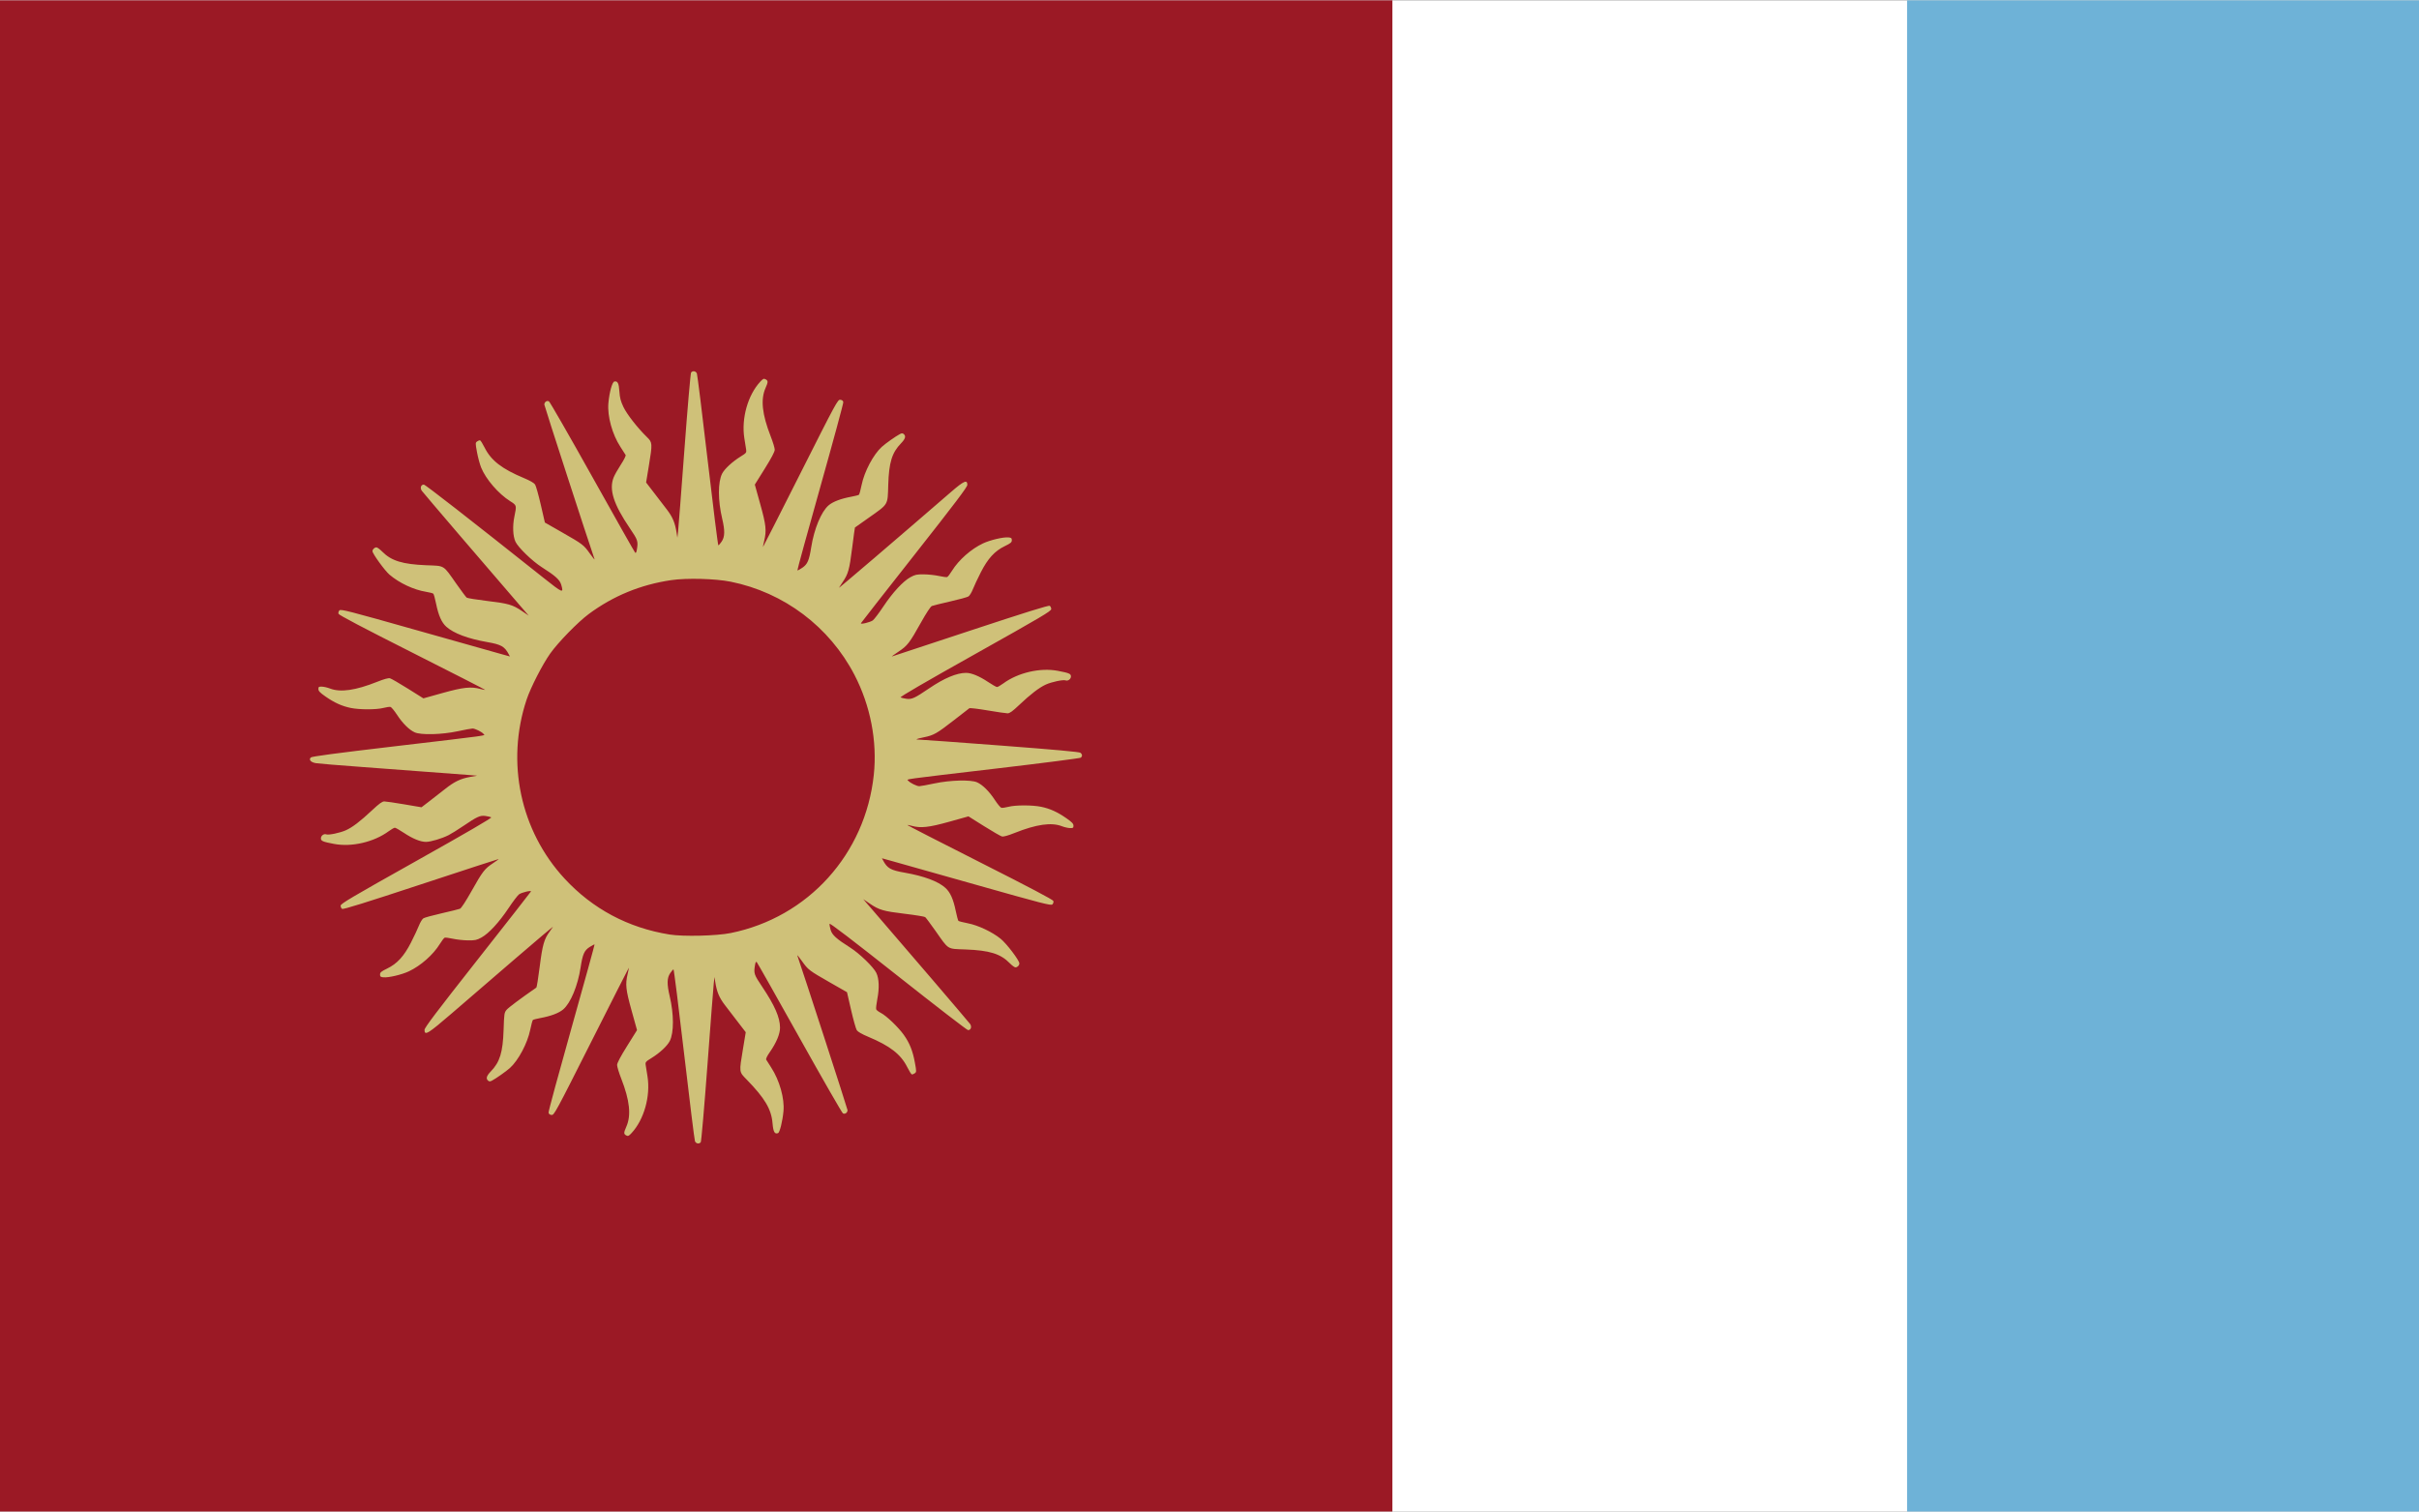
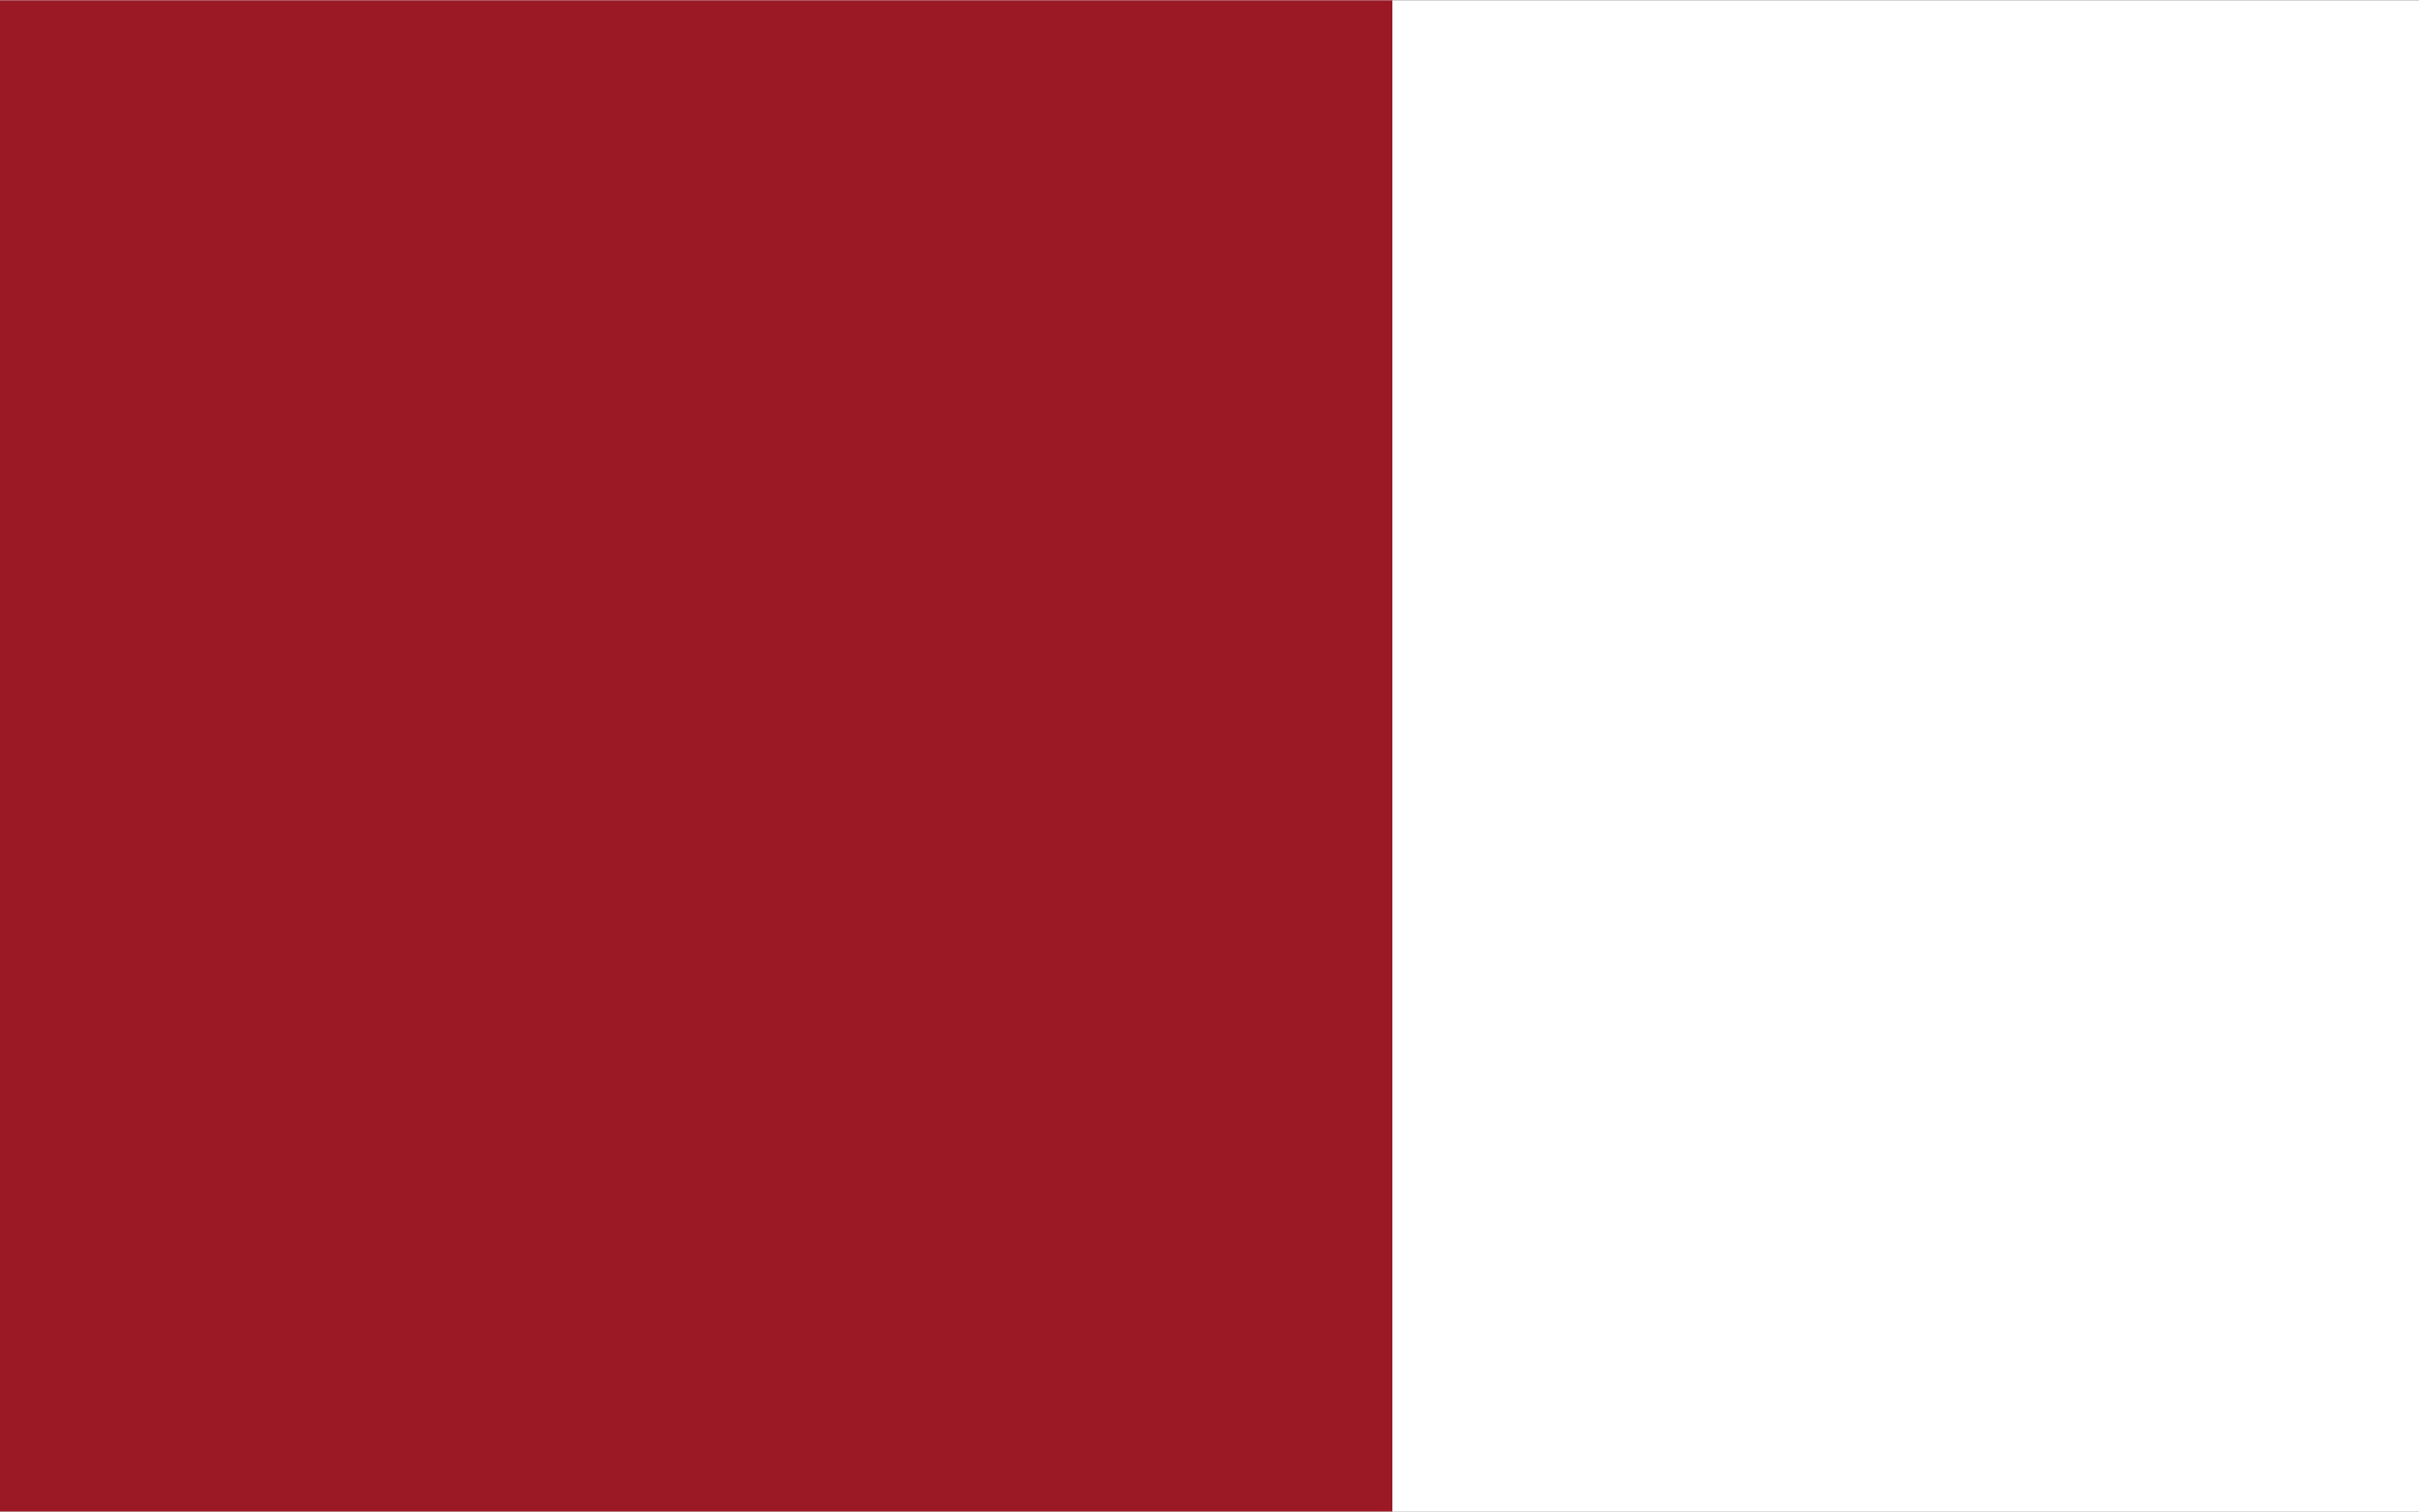
<svg xmlns="http://www.w3.org/2000/svg" xmlns:ns1="http://www.inkscape.org/namespaces/inkscape" xmlns:ns2="http://sodipodi.sourceforge.net/DTD/sodipodi-0.dtd" width="211.667mm" height="132.292mm" viewBox="0 0 211.667 132.292" version="1.1" id="svg5" ns1:version="1.1 (c68e22c387, 2021-05-23)" ns2:docname="Los Mistoles.svg">
  <rect x="0" y="0" width="211.667" height="132.292" fill="#808080" stroke="none" />
  <ns2:namedview id="namedview7" pagecolor="#ffffff" bordercolor="#666666" borderopacity="1.0" ns1:pageshadow="2" ns1:pageopacity="0.0" ns1:pagecheckerboard="0" ns1:document-units="mm" showgrid="false" ns1:snap-nodes="false" ns1:zoom="0.056568542" ns1:cx="-123.74369" ns1:cy="-344.71456" ns1:window-width="1366" ns1:window-height="705" ns1:window-x="-8" ns1:window-y="-8" ns1:window-maximized="1" ns1:current-layer="g854" />
  <defs id="defs2" />
  <g ns1:label="Capa 1" ns1:groupmode="layer" id="layer1" transform="translate(-338.44,-16.813)">
    <g id="g854" transform="matrix(2.213,0,0,2.25,541.219,-34.72)">
      <g id="g14239" transform="matrix(0.265,0,0,0.265,-67.372,16.846)">
        <g id="g7087" transform="translate(0,6.093)">
          <path style="fill:#ffffff;fill-opacity:1;stroke-width:0.571" d="M -91.61,16.813 H 269.81 V 239.063 H -91.61 Z" id="path862" ns2:nodetypes="ccccc" />
          <path style="fill:#9b1925;fill-opacity:1;stroke-width:0.265" d="m -91.61,16.813 c 69.272,0 138.545,0 207.817,0 0,74.083 0,148.167 0,222.25 -69.272,0 -138.545,0 -207.817,0 0,-74.083 0,-148.167 0,-222.25 z" id="path856" ns2:nodetypes="ccccc" />
-           <path style="fill:#6eb2d7;fill-opacity:1;stroke-width:0.263" d="m 193.008,16.813 h 76.802 V 239.063 h -76.802 z" id="path862-8" ns2:nodetypes="ccccc" />
          <g id="g11931" transform="translate(-95.32,485.415)" style="fill:#cfc179;fill-opacity:1">
-             <path style="fill:#cfc179;fill-opacity:1;stroke-width:0.15" d="m 107.471,-301.132 c -0.075,-0.184 -0.801,-5.933 -1.612,-12.777 -0.811,-6.843 -1.527,-12.443 -1.589,-12.443 -0.062,0 -0.286,0.25 -0.496,0.554 -0.482,0.698 -0.502,1.601 -0.076,3.366 0.639,2.65 0.645,5.374 0.014,6.592 -0.374,0.722 -1.492,1.748 -2.709,2.486 -0.889,0.539 -0.951,0.611 -0.885,1.033 0.039,0.25 0.161,1.005 0.27,1.679 0.47,2.899 -0.514,6.341 -2.379,8.316 -0.412,0.436 -0.525,0.485 -0.792,0.344 -0.391,-0.206 -0.39,-0.387 0.009,-1.274 0.753,-1.676 0.519,-3.855 -0.76,-7.076 -0.339,-0.853 -0.615,-1.748 -0.613,-1.989 0.001,-0.293 0.492,-1.209 1.488,-2.777 l 1.485,-2.34 -0.808,-2.86 c -0.871,-3.081 -0.957,-3.861 -0.593,-5.384 0.117,-0.49 0.2,-0.903 0.184,-0.918 -0.016,-0.015 -2.529,4.851 -5.585,10.815 -5.373,10.485 -5.57,10.842 -5.955,10.798 -0.269,-0.031 -0.413,-0.146 -0.443,-0.353 -0.024,-0.169 1.522,-5.777 3.436,-12.463 1.914,-6.686 3.457,-12.179 3.427,-12.208 -0.029,-0.029 -0.363,0.141 -0.742,0.378 -0.784,0.49 -1.044,1.068 -1.338,2.983 -0.411,2.674 -1.489,5.235 -2.595,6.168 -0.644,0.543 -1.842,0.988 -3.425,1.273 -0.539,0.097 -1.034,0.224 -1.101,0.282 -0.066,0.058 -0.246,0.709 -0.399,1.447 -0.409,1.967 -1.757,4.466 -3.009,5.581 -0.577,0.513 -2.056,1.54 -2.703,1.877 -0.27,0.141 -0.398,0.142 -0.566,0.004 -0.365,-0.298 -0.245,-0.706 0.401,-1.361 1.352,-1.372 1.796,-2.796 1.906,-6.11 0.079,-2.378 0.101,-2.523 0.452,-2.934 0.289,-0.338 2.024,-1.614 4.436,-3.26 0.063,-0.043 0.291,-1.447 0.507,-3.12 0.405,-3.149 0.662,-4.03 1.487,-5.115 0.189,-0.249 0.402,-0.548 0.473,-0.666 0.071,-0.118 -2.513,2.026 -5.742,4.764 -3.229,2.738 -7.428,6.297 -9.332,7.909 -3.592,3.042 -4.08,3.333 -4.08,2.433 0,-0.318 1.793,-2.65 7.918,-10.302 4.355,-5.44 7.938,-9.944 7.962,-10.008 0.078,-0.207 -1.389,0.138 -1.779,0.418 -0.207,0.149 -0.907,1.055 -1.555,2.013 -1.407,2.082 -2.962,3.74 -4.056,4.327 -0.701,0.376 -0.948,0.427 -2.006,0.417 -0.664,-0.006 -1.675,-0.114 -2.248,-0.239 -0.573,-0.125 -1.126,-0.195 -1.229,-0.156 -0.103,0.039 -0.428,0.454 -0.722,0.923 -0.991,1.582 -2.859,3.204 -4.626,4.018 -1.084,0.499 -3.035,0.949 -3.801,0.877 -0.413,-0.039 -0.495,-0.108 -0.495,-0.414 0,-0.307 0.171,-0.448 1.042,-0.863 1.507,-0.718 2.527,-1.81 3.574,-3.827 0.465,-0.896 1.001,-2.019 1.191,-2.494 0.19,-0.476 0.488,-0.955 0.663,-1.065 0.175,-0.11 1.403,-0.442 2.731,-0.738 1.327,-0.296 2.555,-0.595 2.728,-0.666 0.191,-0.078 0.865,-1.092 1.717,-2.584 1.655,-2.899 1.971,-3.301 3.211,-4.1 0.516,-0.332 0.882,-0.604 0.812,-0.604 -0.07,0 -5.295,1.677 -11.612,3.727 -8.192,2.658 -11.551,3.686 -11.712,3.587 -0.124,-0.077 -0.226,-0.291 -0.226,-0.475 0,-0.289 1.559,-1.195 11.34,-6.594 7.444,-4.109 11.269,-6.299 11.134,-6.373 -0.113,-0.062 -0.504,-0.154 -0.869,-0.203 -0.795,-0.107 -1.231,0.088 -3.336,1.494 -0.799,0.534 -1.775,1.131 -2.169,1.327 -0.992,0.494 -2.669,0.985 -3.366,0.985 -0.825,0 -1.996,-0.473 -3.308,-1.335 -0.622,-0.409 -1.224,-0.744 -1.337,-0.744 -0.113,-1.5e-4 -0.529,0.233 -0.924,0.519 -2.205,1.594 -5.516,2.349 -8.149,1.857 -1.683,-0.314 -1.957,-0.429 -1.957,-0.817 0,-0.393 0.446,-0.718 0.802,-0.584 0.353,0.133 2.07,-0.222 2.933,-0.607 0.986,-0.44 2.131,-1.302 3.923,-2.953 1.055,-0.972 1.487,-1.278 1.804,-1.277 0.229,9.8e-4 1.571,0.195 2.981,0.431 l 2.564,0.429 1.207,-0.91 c 0.664,-0.501 1.716,-1.307 2.338,-1.792 1.356,-1.058 2.284,-1.497 3.695,-1.749 l 1.056,-0.189 -1.433,-0.113 c -2.383,-0.188 -9.065,-0.681 -15.686,-1.157 -3.443,-0.248 -6.558,-0.5 -6.923,-0.561 -0.771,-0.129 -1.115,-0.506 -0.766,-0.839 0.162,-0.154 3.623,-0.607 12.516,-1.639 14.685,-1.703 13.487,-1.539 13.252,-1.818 -0.259,-0.307 -1.262,-0.792 -1.638,-0.792 -0.173,0 -1.176,0.181 -2.231,0.403 -2.356,0.495 -5.453,0.573 -6.395,0.161 -0.819,-0.359 -1.807,-1.321 -2.634,-2.567 -0.402,-0.605 -0.843,-1.13 -0.979,-1.165 -0.137,-0.035 -0.612,0.03 -1.056,0.145 -1.049,0.271 -3.578,0.271 -4.897,-3.1e-4 -1.32,-0.272 -2.42,-0.764 -3.753,-1.678 -0.827,-0.567 -1.056,-0.804 -1.056,-1.094 0,-0.327 0.061,-0.367 0.528,-0.352 0.29,0.01 0.833,0.135 1.207,0.277 1.555,0.595 3.805,0.279 7.044,-0.99 1.004,-0.394 1.663,-0.572 1.897,-0.515 0.197,0.049 1.4,0.732 2.674,1.518 l 2.317,1.43 2.875,-0.79 c 3.071,-0.843 4.242,-0.965 5.643,-0.586 0.361,0.098 0.676,0.157 0.701,0.131 0.024,-0.026 -4.87,-2.487 -10.876,-5.47 -7.393,-3.671 -10.949,-5.512 -11.01,-5.699 -0.051,-0.156 0.011,-0.375 0.142,-0.504 0.208,-0.205 1.383,0.092 11.591,2.932 6.248,1.738 11.919,3.312 12.602,3.498 l 1.242,0.338 -0.173,-0.319 c -0.625,-1.157 -1.126,-1.435 -3.238,-1.797 -2.842,-0.487 -4.995,-1.284 -6.085,-2.254 -0.699,-0.622 -1.16,-1.646 -1.521,-3.382 -0.152,-0.73 -0.335,-1.385 -0.408,-1.457 -0.073,-0.071 -0.562,-0.198 -1.087,-0.281 -1.84,-0.292 -3.993,-1.285 -5.458,-2.519 -0.707,-0.595 -2.537,-3.08 -2.537,-3.445 0,-0.274 0.307,-0.562 0.596,-0.559 0.129,9.8e-4 0.527,0.294 0.886,0.65 1.337,1.326 3.021,1.833 6.553,1.973 2.813,0.112 2.457,-0.105 4.474,2.716 0.742,1.037 1.438,1.954 1.547,2.038 0.109,0.084 1.488,0.304 3.064,0.49 3.186,0.376 3.801,0.553 5.212,1.496 l 0.972,0.65 -1.366,-1.554 c -4.599,-5.23 -14.371,-16.468 -14.582,-16.768 -0.29,-0.413 -0.124,-0.906 0.305,-0.905 0.221,4.5e-4 6.601,4.891 17.83,13.667 2.93,2.29 3.061,2.341 2.675,1.045 -0.221,-0.743 -0.852,-1.305 -2.925,-2.603 -1.402,-0.878 -3.501,-2.878 -3.902,-3.716 -0.39,-0.816 -0.456,-2.314 -0.163,-3.708 0.347,-1.654 0.352,-1.638 -0.625,-2.245 -1.757,-1.092 -3.63,-3.225 -4.337,-4.94 -0.2,-0.485 -0.479,-1.502 -0.62,-2.259 -0.247,-1.331 -0.246,-1.385 0.025,-1.58 0.155,-0.111 0.352,-0.181 0.438,-0.156 0.086,0.026 0.393,0.51 0.681,1.075 0.962,1.888 2.57,3.113 5.867,4.467 0.885,0.363 1.503,0.714 1.654,0.937 0.132,0.196 0.515,1.533 0.852,2.971 l 0.612,2.615 2.511,1.411 c 3.162,1.777 3.274,1.861 4.215,3.16 0.428,0.591 0.735,0.955 0.684,0.811 -0.852,-2.396 -7.491,-22.513 -7.491,-22.696 0,-0.378 0.385,-0.641 0.69,-0.472 0.139,0.077 3.054,5.069 6.476,11.093 3.422,6.024 6.293,11.023 6.38,11.108 0.11,0.108 0.188,-0.021 0.257,-0.421 0.214,-1.246 0.157,-1.417 -1.054,-3.171 -2.423,-3.507 -3.121,-5.659 -2.413,-7.434 0.147,-0.368 0.634,-1.22 1.083,-1.894 0.479,-0.718 0.772,-1.302 0.709,-1.411 -0.059,-0.102 -0.403,-0.63 -0.764,-1.173 -1.228,-1.847 -1.98,-4.526 -1.805,-6.434 0.149,-1.621 0.569,-3.115 0.893,-3.176 0.496,-0.093 0.664,0.236 0.749,1.466 0.066,0.944 0.192,1.42 0.602,2.27 0.515,1.067 2.115,3.085 3.492,4.402 0.849,0.812 0.856,0.916 0.295,4.274 l -0.403,2.411 1.116,1.426 c 0.614,0.784 1.506,1.927 1.982,2.54 0.869,1.117 1.224,1.957 1.458,3.444 l 0.109,0.694 0.104,-0.891 c 0.057,-0.49 0.483,-5.906 0.947,-12.034 0.464,-6.128 0.913,-11.226 0.998,-11.328 0.246,-0.296 0.715,-0.215 0.864,0.149 0.075,0.184 0.801,5.933 1.612,12.777 0.811,6.843 1.527,12.443 1.589,12.443 0.062,0 0.286,-0.249 0.496,-0.554 0.482,-0.698 0.502,-1.601 0.076,-3.366 -0.642,-2.661 -0.645,-5.374 -0.008,-6.605 0.36,-0.695 1.534,-1.761 2.759,-2.506 0.831,-0.505 0.893,-0.581 0.828,-1 -0.039,-0.25 -0.161,-1.005 -0.27,-1.679 -0.47,-2.899 0.514,-6.341 2.379,-8.316 0.412,-0.436 0.525,-0.485 0.792,-0.344 0.391,0.206 0.39,0.387 -0.009,1.274 -0.753,1.676 -0.519,3.855 0.76,7.076 0.339,0.853 0.615,1.748 0.613,1.989 -9.7e-4,0.293 -0.492,1.209 -1.488,2.777 l -1.485,2.34 0.808,2.86 c 0.871,3.081 0.957,3.861 0.593,5.384 -0.117,0.49 -0.2,0.903 -0.184,0.918 0.016,0.015 2.529,-4.851 5.585,-10.815 5.373,-10.485 5.57,-10.842 5.955,-10.798 0.269,0.031 0.413,0.146 0.443,0.353 0.025,0.169 -1.522,5.777 -3.436,12.463 -1.914,6.685 -3.449,12.186 -3.411,12.224 0.038,0.038 0.374,-0.138 0.746,-0.39 0.763,-0.517 1.003,-1.064 1.313,-2.987 0.439,-2.725 1.499,-5.239 2.6,-6.168 0.644,-0.543 1.842,-0.988 3.425,-1.273 0.539,-0.097 1.034,-0.224 1.101,-0.282 0.066,-0.058 0.246,-0.709 0.399,-1.447 0.409,-1.967 1.757,-4.466 3.009,-5.581 0.577,-0.513 2.056,-1.54 2.703,-1.877 0.27,-0.141 0.398,-0.142 0.566,-0.004 0.365,0.298 0.245,0.706 -0.401,1.361 -1.357,1.378 -1.804,2.808 -1.907,6.108 -0.095,3.018 0.068,2.747 -2.876,4.794 -1.136,0.79 -2.078,1.446 -2.095,1.459 -0.017,0.013 -0.207,1.389 -0.422,3.058 -0.404,3.133 -0.577,3.743 -1.396,4.935 -0.241,0.35 -0.494,0.731 -0.562,0.846 -0.102,0.172 8.667,-7.202 16.729,-14.067 1.914,-1.629 2.423,-1.847 2.423,-1.034 0,0.318 -1.793,2.65 -7.918,10.302 -4.355,5.44 -7.938,9.944 -7.962,10.008 -0.079,0.209 1.391,-0.139 1.779,-0.42 0.207,-0.151 0.905,-1.055 1.551,-2.01 1.405,-2.077 2.966,-3.742 4.06,-4.328 0.701,-0.376 0.948,-0.427 2.006,-0.417 0.664,0.006 1.675,0.114 2.248,0.239 0.573,0.125 1.126,0.195 1.229,0.156 0.103,-0.039 0.428,-0.454 0.722,-0.923 0.991,-1.582 2.859,-3.204 4.627,-4.018 1.084,-0.499 3.035,-0.949 3.801,-0.877 0.413,0.039 0.495,0.108 0.495,0.414 0,0.307 -0.171,0.448 -1.042,0.863 -1.507,0.718 -2.527,1.81 -3.574,3.827 -0.465,0.896 -1.001,2.019 -1.191,2.494 -0.19,0.476 -0.488,0.956 -0.663,1.067 -0.175,0.111 -1.403,0.444 -2.731,0.739 -1.327,0.296 -2.556,0.595 -2.73,0.666 -0.194,0.079 -0.823,1.017 -1.62,2.42 -1.728,3.039 -2.02,3.41 -3.385,4.3 -0.64,0.417 -1.061,0.724 -0.937,0.682 0.124,-0.042 5.418,-1.762 11.764,-3.822 8.208,-2.665 11.603,-3.706 11.764,-3.606 0.124,0.077 0.226,0.292 0.226,0.479 0,0.295 -1.486,1.159 -11.341,6.594 -7.467,4.118 -11.27,6.294 -11.134,6.369 0.114,0.063 0.505,0.154 0.869,0.203 0.798,0.108 1.231,-0.088 3.374,-1.521 2.248,-1.503 4.123,-2.279 5.519,-2.284 0.802,-0.003 1.983,0.477 3.286,1.334 0.622,0.409 1.224,0.744 1.337,0.744 0.113,1.5e-4 0.529,-0.233 0.924,-0.519 2.205,-1.594 5.516,-2.349 8.149,-1.857 1.683,0.314 1.957,0.429 1.957,0.817 0,0.393 -0.446,0.718 -0.802,0.584 -0.353,-0.133 -2.07,0.222 -2.933,0.607 -0.991,0.442 -2.293,1.423 -3.989,3.006 -1.005,0.938 -1.412,1.225 -1.734,1.224 -0.232,-9.7e-4 -1.575,-0.195 -2.985,-0.43 -1.41,-0.236 -2.632,-0.378 -2.715,-0.316 -0.083,0.062 -1.132,0.863 -2.332,1.78 -2.521,1.927 -2.971,2.18 -4.431,2.479 -1.266,0.26 -1.421,0.349 -0.615,0.355 0.325,0.003 5.798,0.393 12.162,0.869 7.998,0.598 11.642,0.923 11.802,1.054 0.281,0.23 0.296,0.508 0.039,0.719 -0.105,0.086 -5.722,0.797 -12.481,1.58 -14.694,1.702 -13.483,1.536 -13.248,1.815 0.259,0.307 1.262,0.792 1.638,0.792 0.173,0 1.176,-0.181 2.231,-0.402 2.376,-0.498 5.466,-0.578 6.395,-0.165 0.823,0.366 1.809,1.328 2.634,2.571 0.402,0.605 0.843,1.129 0.979,1.165 0.137,0.035 0.612,-0.03 1.056,-0.145 1.049,-0.271 3.578,-0.271 4.897,3e-4 1.32,0.272 2.42,0.764 3.753,1.678 0.827,0.567 1.056,0.804 1.056,1.094 0,0.327 -0.061,0.367 -0.528,0.352 -0.29,-0.01 -0.833,-0.135 -1.207,-0.277 -1.555,-0.595 -3.805,-0.279 -7.044,0.99 -1.004,0.394 -1.663,0.572 -1.897,0.515 -0.197,-0.049 -1.4,-0.732 -2.674,-1.518 l -2.317,-1.43 -2.875,0.79 c -3.041,0.835 -4.259,0.966 -5.582,0.601 -0.327,-0.091 -0.619,-0.141 -0.648,-0.112 -0.029,0.029 4.837,2.484 10.814,5.456 7.343,3.651 10.897,5.493 10.957,5.68 0.051,0.157 -0.01,0.375 -0.141,0.504 -0.208,0.205 -1.383,-0.092 -11.591,-2.932 -6.248,-1.738 -11.919,-3.312 -12.602,-3.498 l -1.242,-0.338 0.173,0.319 c 0.625,1.157 1.126,1.435 3.238,1.797 2.847,0.488 4.98,1.271 6.046,2.219 0.737,0.656 1.194,1.656 1.56,3.417 0.152,0.73 0.33,1.376 0.396,1.436 0.066,0.06 0.697,0.22 1.402,0.355 1.549,0.297 3.624,1.261 4.896,2.273 0.887,0.706 2.781,3.157 2.791,3.612 0.006,0.295 -0.289,0.588 -0.591,0.584 -0.129,-9.7e-4 -0.505,-0.275 -0.837,-0.608 -1.381,-1.386 -3.005,-1.883 -6.601,-2.019 -2.813,-0.107 -2.456,0.109 -4.474,-2.712 -0.742,-1.037 -1.438,-1.954 -1.547,-2.038 -0.109,-0.084 -1.488,-0.304 -3.064,-0.49 -3.186,-0.376 -3.801,-0.553 -5.212,-1.496 l -0.972,-0.65 1.366,1.554 c 4.598,5.23 14.371,16.468 14.582,16.768 0.29,0.413 0.123,0.907 -0.305,0.904 -0.142,-9.8e-4 -4.84,-3.565 -10.439,-7.92 -6.8,-5.289 -10.194,-7.841 -10.222,-7.687 -0.023,0.127 0.048,0.53 0.156,0.895 0.221,0.745 0.866,1.317 2.925,2.598 1.389,0.864 3.493,2.872 3.899,3.721 0.404,0.844 0.459,2.225 0.15,3.788 -0.144,0.731 -0.223,1.428 -0.176,1.549 0.047,0.121 0.361,0.359 0.697,0.528 0.823,0.414 2.601,2.087 3.424,3.222 0.863,1.191 1.334,2.35 1.652,4.065 0.247,1.331 0.246,1.385 -0.025,1.58 -0.155,0.111 -0.352,0.181 -0.438,0.156 -0.086,-0.026 -0.393,-0.51 -0.681,-1.075 -0.962,-1.888 -2.57,-3.113 -5.867,-4.467 -0.885,-0.363 -1.503,-0.714 -1.654,-0.937 -0.132,-0.196 -0.515,-1.533 -0.852,-2.971 l -0.612,-2.615 -2.511,-1.411 c -3.162,-1.777 -3.274,-1.861 -4.215,-3.16 -0.428,-0.591 -0.735,-0.955 -0.684,-0.811 0.852,2.396 7.491,22.513 7.491,22.696 0,0.378 -0.385,0.641 -0.69,0.472 -0.139,-0.077 -3.054,-5.069 -6.476,-11.093 -3.422,-6.024 -6.293,-11.023 -6.38,-11.108 -0.11,-0.108 -0.188,0.021 -0.257,0.421 -0.213,1.239 -0.161,1.393 1.073,3.204 1.867,2.74 2.643,4.486 2.657,5.979 0.009,0.935 -0.544,2.235 -1.551,3.648 -0.385,0.54 -0.579,0.949 -0.509,1.07 0.062,0.107 0.399,0.63 0.749,1.161 1.242,1.887 2.002,4.544 1.827,6.392 -0.141,1.499 -0.552,3.127 -0.814,3.226 -0.502,0.19 -0.711,-0.179 -0.819,-1.442 -0.176,-2.065 -1.143,-3.674 -3.853,-6.412 -1.163,-1.175 -1.144,-1.018 -0.56,-4.491 l 0.415,-2.466 -1.116,-1.426 c -0.614,-0.784 -1.506,-1.927 -1.982,-2.54 -0.869,-1.117 -1.224,-1.957 -1.458,-3.444 l -0.109,-0.694 -0.104,0.891 c -0.057,0.49 -0.483,5.906 -0.947,12.034 -0.464,6.128 -0.913,11.226 -0.998,11.328 -0.246,0.296 -0.715,0.215 -0.864,-0.149 z m 5.342,-30.559 c 11.546,-2.3 20.083,-11.588 21.341,-23.217 0.532,-4.917 -0.499,-10.166 -2.885,-14.681 -3.735,-7.07 -10.524,-12.099 -18.456,-13.672 -2.303,-0.457 -6.579,-0.568 -8.894,-0.231 -4.567,0.664 -8.65,2.315 -12.292,4.971 -1.619,1.18 -4.58,4.167 -5.766,5.816 -1.154,1.605 -2.916,4.995 -3.514,6.76 -3.104,9.175 -0.928,19.255 5.672,26.267 4.183,4.445 9.47,7.217 15.64,8.201 2.045,0.326 7.025,0.21 9.154,-0.214 z" id="path11935" ns2:nodetypes="csssssssssscscscsssssssssssssssscsssssssssssssssssssssssssssssssssssssssssssssssssscssscsssssssssssssssssssscssssscsscssssssssssssssscssssssssssssssssscssssssssssssssssssscssscsssssssssssssscscscsssssssssssssssscssssssssssssssssssssssssssssssssssssssssssssssssssssssssssssssssssssssscssssscsscsssssssccsssssscsscsssssssssssssssscssssssssscsssssssscssscsssccsssssssssss" />
-           </g>
+             </g>
        </g>
      </g>
    </g>
  </g>
</svg>